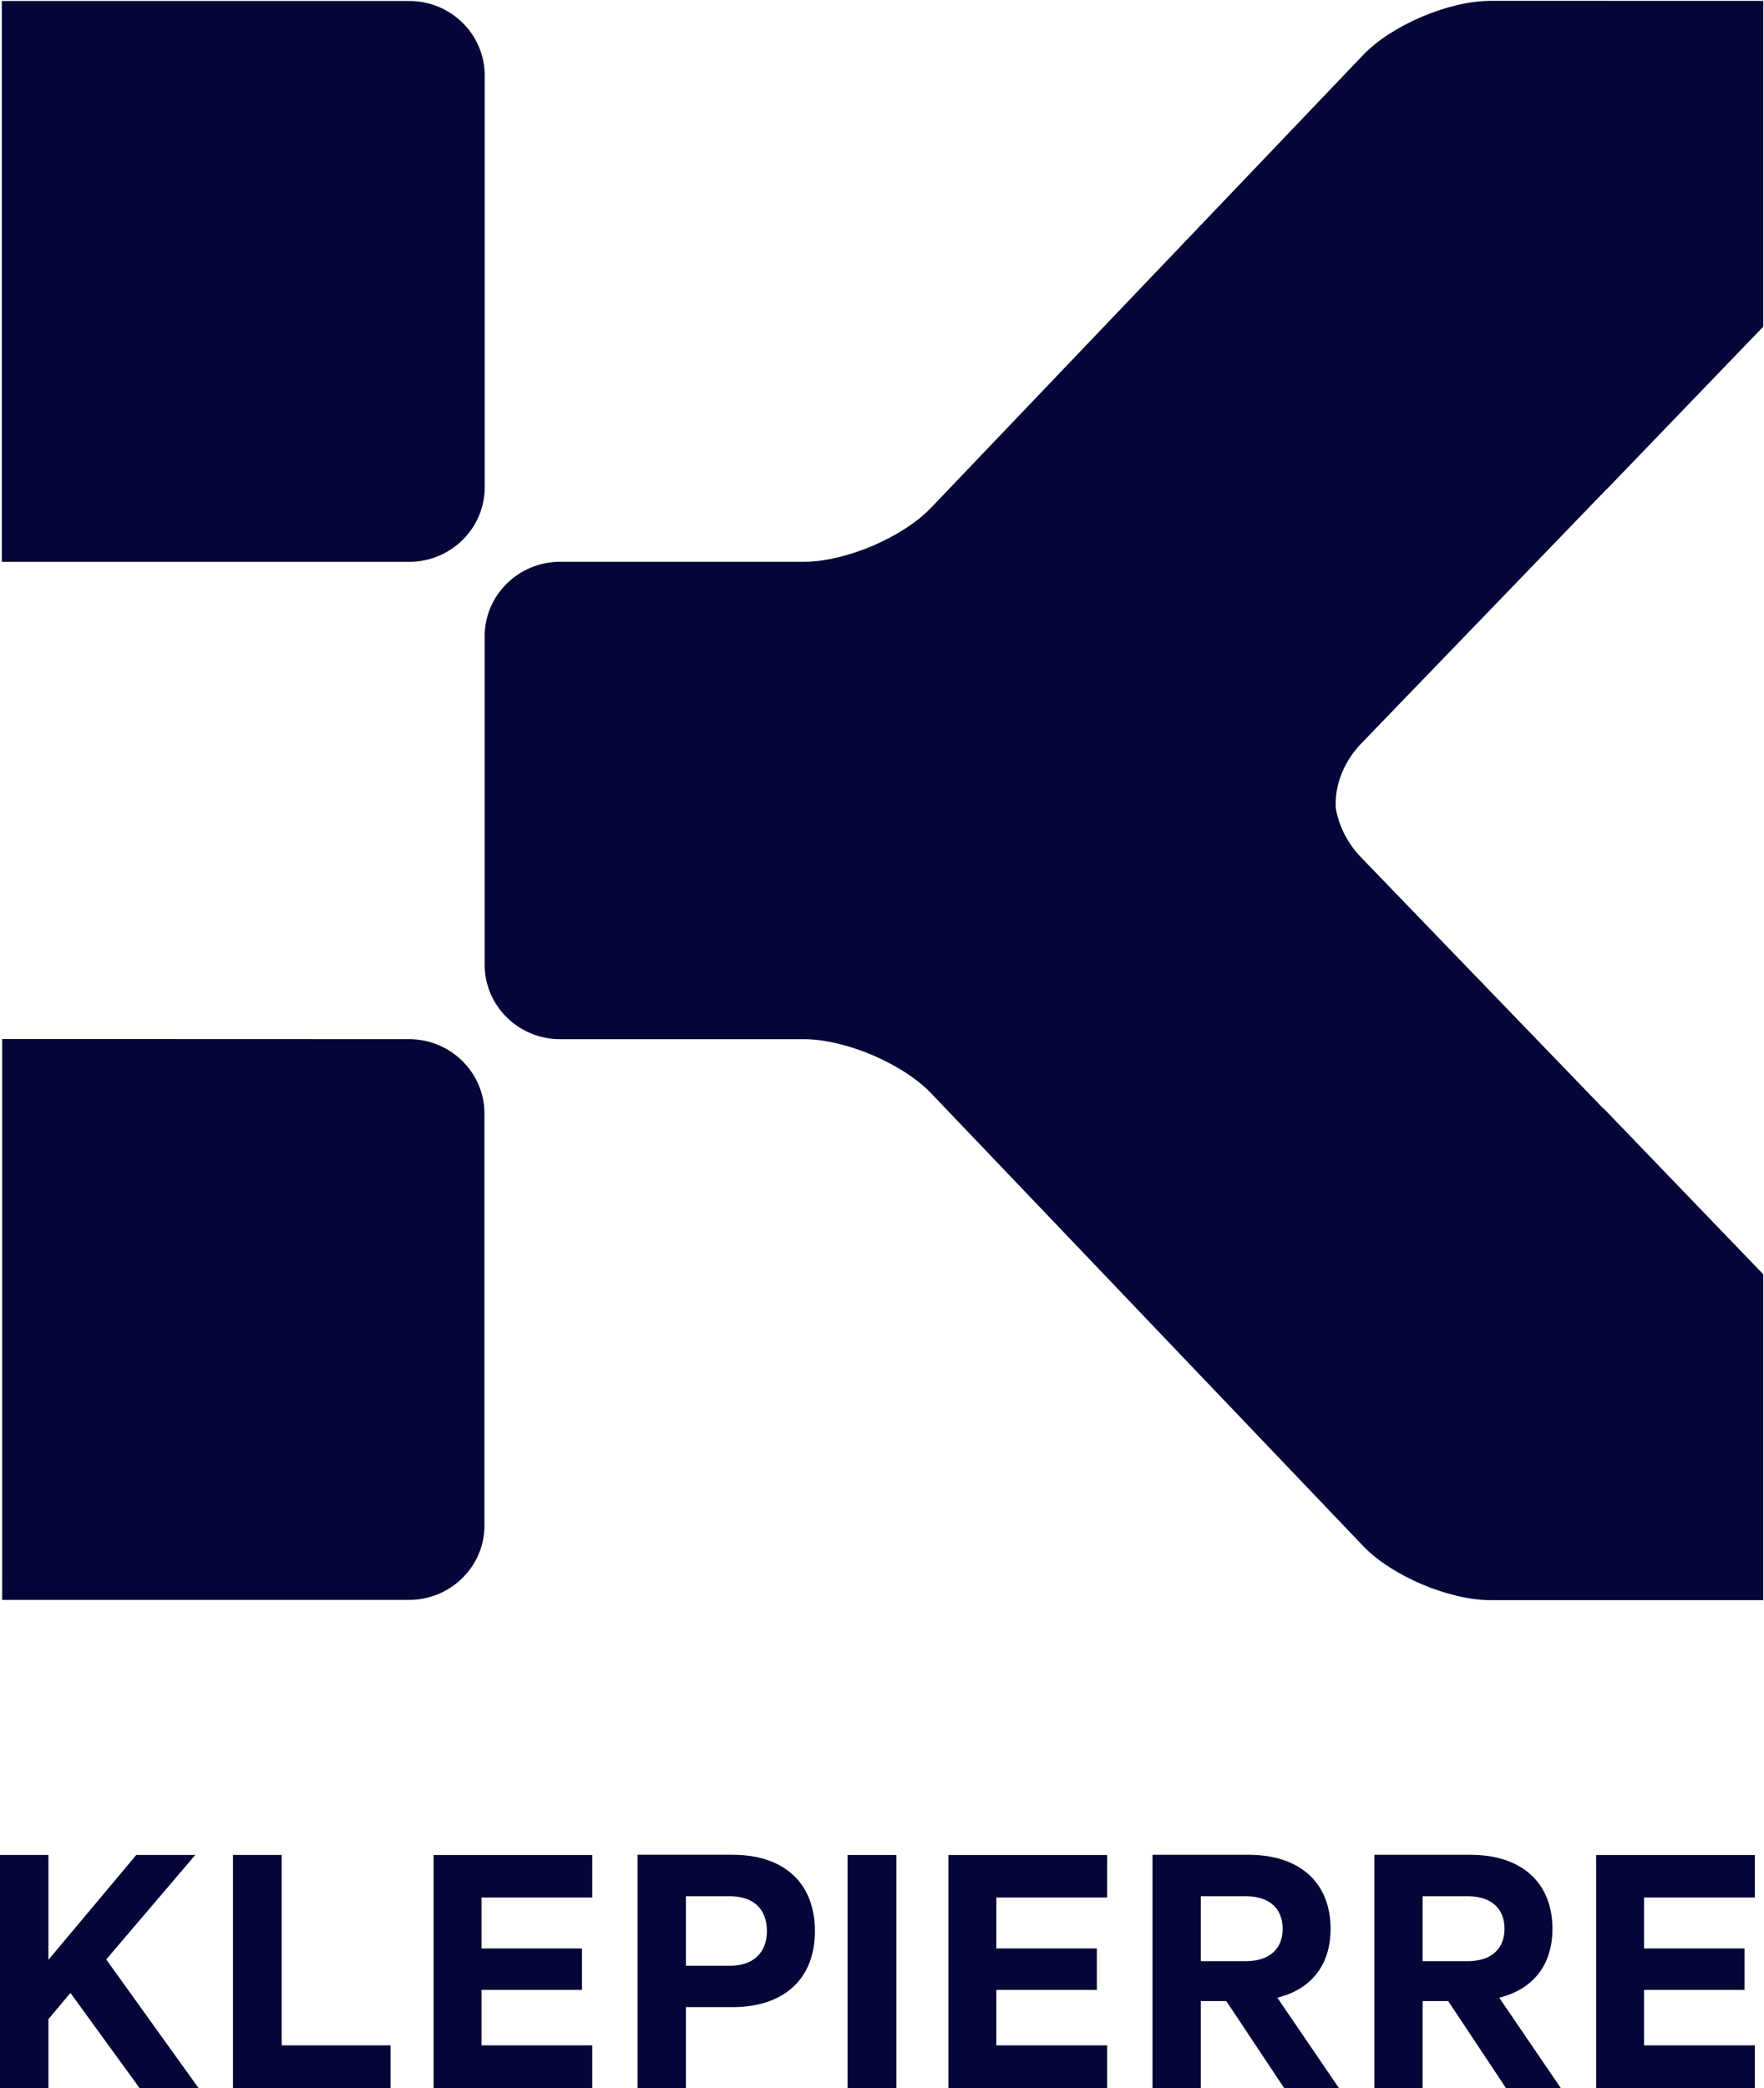
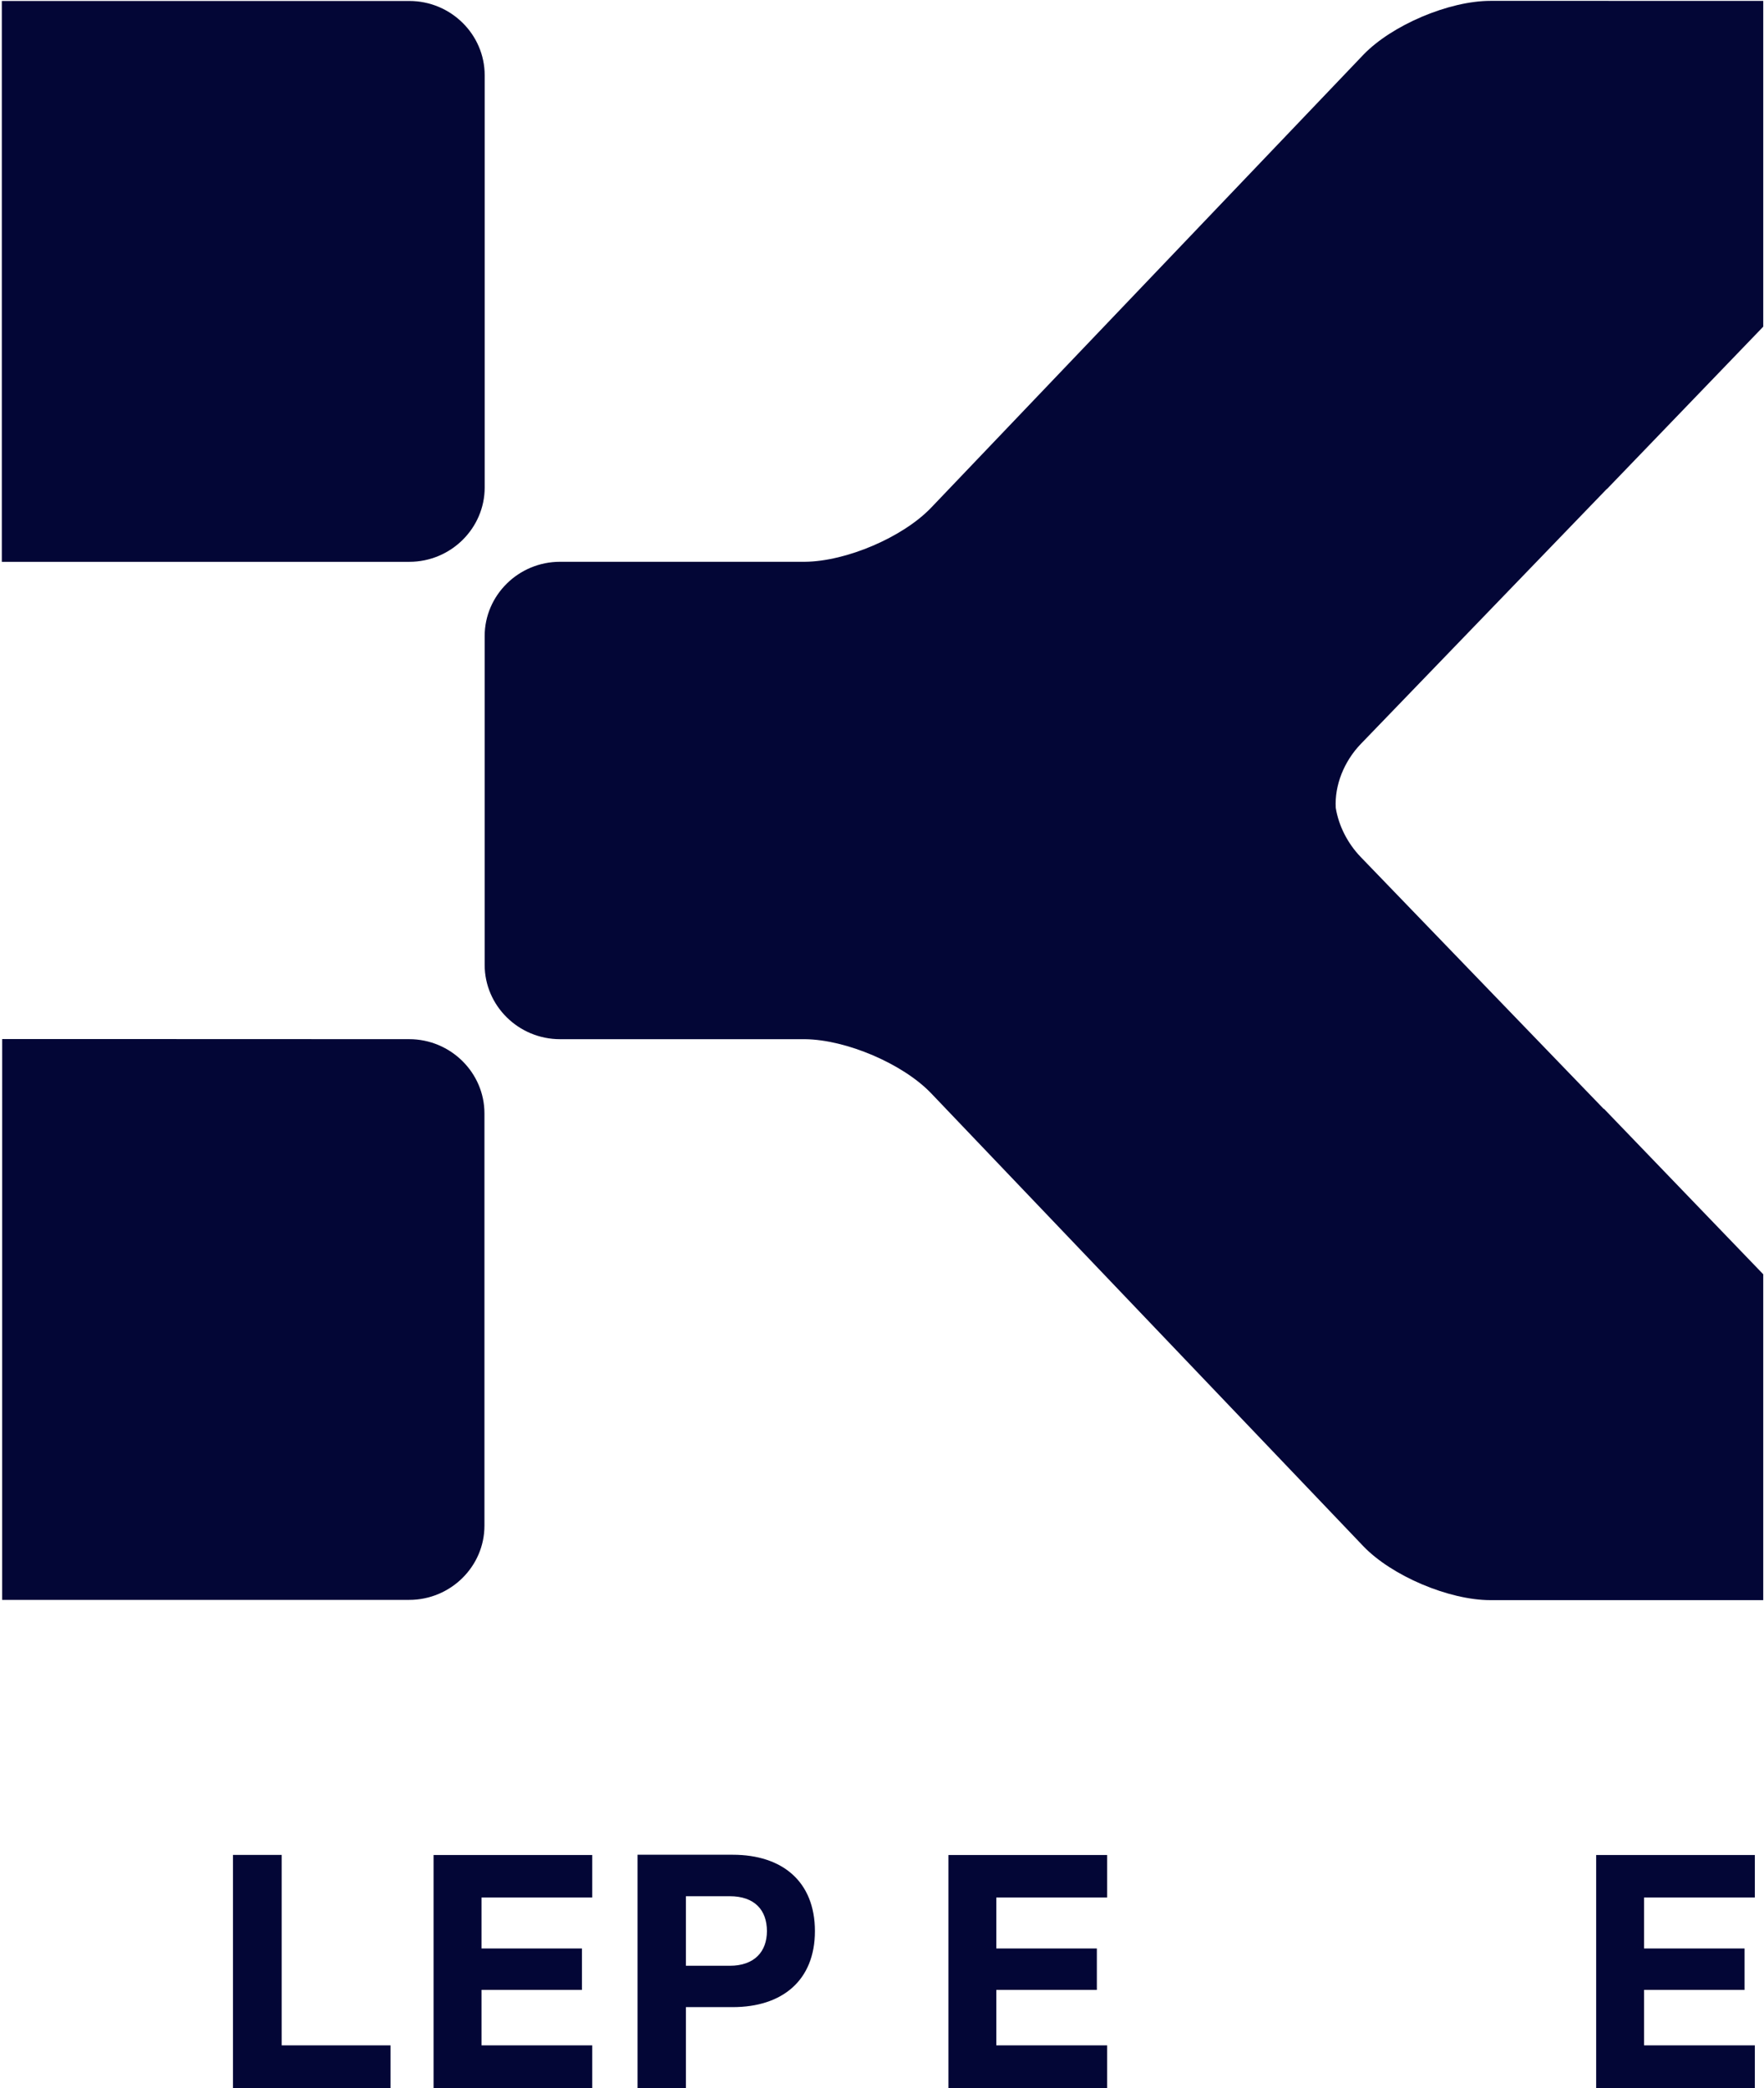
<svg xmlns="http://www.w3.org/2000/svg" viewBox="0 0 507.102 600" height="600" width="507.102" xml:space="preserve" id="svg833" version="1.1">
  <defs id="defs837">
    <clipPath id="clipPath883" clipPathUnits="userSpaceOnUse">
      <path id="path881" d="M 0,0 H 595.276 V 841.89 H 0 Z" />
    </clipPath>
    <clipPath id="clipPath901" clipPathUnits="userSpaceOnUse">
-       <path id="path899" d="M 0,0 H 595.276 V 841.89 H 0 Z" />
-     </clipPath>
+       </clipPath>
  </defs>
  <g transform="matrix(1.333,0,0,-1.333,-365.85,995.564)" id="g841">
    <g id="g1197">
      <path id="path855" style="opacity:1;fill:#030636;fill-opacity:1;fill-rule:nonzero;stroke:none;stroke-width:8.179;stop-opacity:1" d="m 362.732,625.747 c 8.948,0 16.252,7.222 16.252,16.031 v 88.848 c 0,8.825 -7.304,16.023 -16.252,16.023 h -87.883 V 625.747 h 16.243" />
      <path id="path859" style="opacity:1;fill:#030636;fill-opacity:1;fill-rule:nonzero;stroke:none;stroke-width:8.179;stop-opacity:1" d="m 378.932,417.958 v 88.881 c 0,8.801 -7.304,16.006 -16.235,16.006 l -71.509,0.025 h -16.26 l -0.008,-120.901 h 87.776 c 8.931,0 16.235,7.189 16.235,15.99" />
      <path id="path863" style="opacity:1;fill:#030636;fill-opacity:1;fill-rule:nonzero;stroke:none;stroke-width:8.179;stop-opacity:1" d="m 595.875,746.673 c -8.94,0 -21.29,-5.243 -27.424,-11.647 l -93.199,-97.624 c -6.11,-6.371 -18.313,-11.573 -27.211,-11.647 h -52.803 c -8.956,0 -16.26,-7.206 -16.26,-16.023 v -70.871 c 0,-8.817 7.304,-16.023 16.26,-16.023 h 52.803 c 8.899,-0.09 21.102,-5.284 27.211,-11.647 l 93.199,-97.632 c 6.134,-6.412 18.484,-11.647 27.424,-11.647 h 58.839 v 70.249 l -34.384,35.709 0.033,-0.115 -52.443,54.341 c -2.854,2.961 -4.777,6.764 -5.398,10.616 -0.27,4.85 1.767,9.986 5.398,13.765 l 53.081,55.003 -0.025,-0.074 33.738,35.03 v 70.233" />
    </g>
    <g id="g1176">
      <g id="g865" transform="matrix(8.179,0,0,8.179,316.575,346.99)">
-         <path d="M 0,0 H -1.555 L -3.873,-2.765 V 0 h -1.285 v -6.151 h 1.285 v 1.823 l 0.581,0.691 1.827,-2.514 H 0.09 l -2.439,3.396" style="fill:#030636;fill-opacity:1;fill-rule:nonzero;stroke:none" id="path867" />
-       </g>
+         </g>
      <g id="g869" transform="matrix(8.179,0,0,8.179,335.207,346.99)">
        <path d="M 0,0 H -1.285 V -6.151 H 2.87 v 1.132 H 0" style="fill:#030636;fill-opacity:1;fill-rule:nonzero;stroke:none" id="path871" />
      </g>
      <g id="g873" transform="matrix(8.179,0,0,8.179,367.957,296.673)">
        <path d="M 0,0 H 4.184 V 1.133 H 1.265 V 2.595 H 3.913 V 3.686 H 1.265 V 5.029 H 4.184 V 6.15 H 0" style="fill:#030636;fill-opacity:1;fill-rule:nonzero;stroke:none" id="path875" />
      </g>
      <g id="g877" transform="matrix(8.179,0,0,8.179,-1969.814,-5360.328)">
        <g id="g879" clip-path="url(#clipPath883)">
          <g id="g885" transform="translate(293.714,697.806)">
            <path d="m 0,0 h -2.51 v -6.15 h 1.276 v 2.134 H 0 c 1.303,0 2.167,0.7 2.167,2.003 C 2.167,-0.702 1.303,0 0,0 m -0.08,-2.926 h -1.154 v 1.833 h 1.154 c 0.662,0 0.982,-0.369 0.982,-0.92 0,-0.532 -0.32,-0.913 -0.982,-0.913" style="fill:#030636;fill-opacity:1;fill-rule:nonzero;stroke:none" id="path887" />
          </g>
        </g>
      </g>
-       <path d="m 457.248,296.675 h 10.518 v 50.301 h -10.518 z" style="fill:#030636;fill-opacity:1;fill-rule:nonzero;stroke:none;stroke-width:8.179" id="path889" />
      <g id="g891" transform="matrix(8.179,0,0,8.179,478.998,296.673)">
        <path d="M 0,0 H 4.184 V 1.133 H 1.262 V 2.595 H 3.913 V 3.686 H 1.262 V 5.029 H 4.184 V 6.15 H 0" style="fill:#030636;fill-opacity:1;fill-rule:nonzero;stroke:none" id="path893" />
      </g>
      <g id="g895" transform="matrix(8.179,0,0,8.179,-1969.814,-5360.328)">
        <g id="g897" clip-path="url(#clipPath901)">
          <g id="g903" transform="translate(309.478,695.853)">
-             <path d="m 0,0 c 0,1.26 -0.863,1.952 -2.156,1.952 h -2.539 v -6.15 h 1.273 v 2.294 h 0.673 l 1.526,-2.294 h 1.444 l -1.625,2.384 C -0.542,-1.604 0,-0.982 0,0 M -2.237,-0.852 H -3.422 V 0.86 h 1.185 c 0.643,0 0.974,-0.34 0.974,-0.86 0,-0.511 -0.331,-0.852 -0.974,-0.852" style="fill:#030636;fill-opacity:1;fill-rule:nonzero;stroke:none" id="path905" />
-           </g>
+             </g>
          <g id="g907" transform="translate(315.328,695.853)">
            <path d="m 0,0 c 0,1.26 -0.864,1.952 -2.157,1.952 h -2.539 v -6.15 h 1.273 v 2.294 h 0.674 l 1.525,-2.294 h 1.445 l -1.625,2.384 C -0.543,-1.604 0,-0.982 0,0 M -2.238,-0.852 H -3.423 V 0.86 h 1.185 c 0.643,0 0.974,-0.34 0.974,-0.86 0,-0.511 -0.331,-0.852 -0.974,-0.852" style="fill:#030636;fill-opacity:1;fill-rule:nonzero;stroke:none" id="path909" />
          </g>
        </g>
      </g>
      <g id="g911" transform="matrix(8.179,0,0,8.179,618.683,296.673)">
        <path d="M 0,0 H 4.184 V 1.133 H 1.263 v 1.462 h 2.65 V 3.686 H 1.263 V 5.029 H 4.184 V 6.15 H 0" style="fill:#030636;fill-opacity:1;fill-rule:nonzero;stroke:none" id="path913" />
      </g>
    </g>
  </g>
</svg>